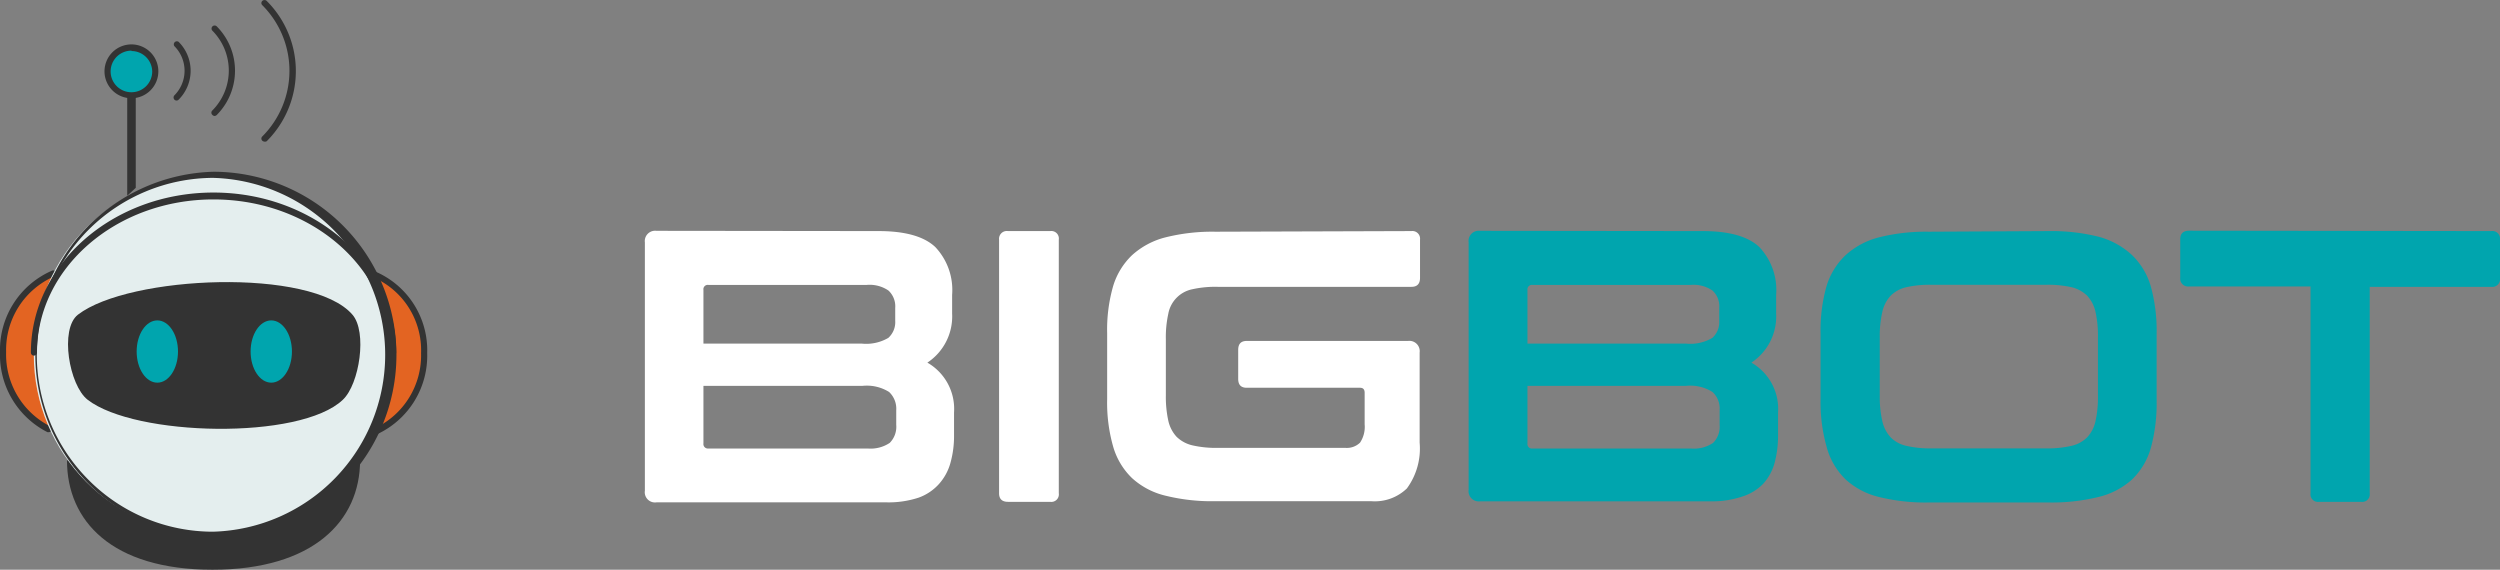
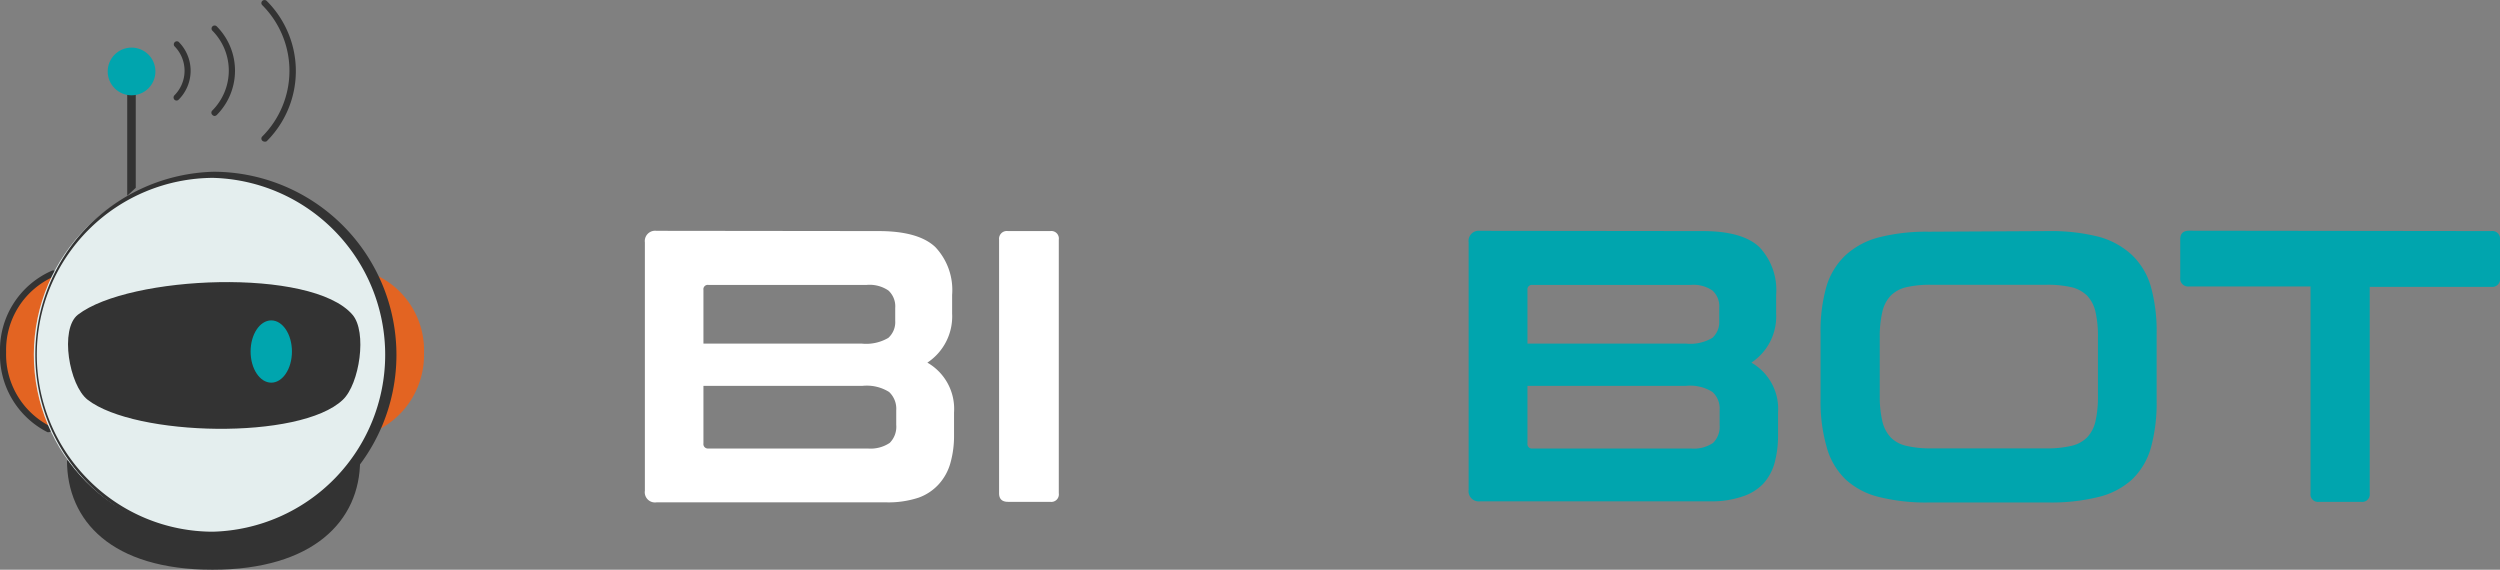
<svg xmlns="http://www.w3.org/2000/svg" viewBox="0 0 195.93 44.65">
  <rect x="0" y="0" width="195.93" height="44.65" fill="#808080" stroke="none" />
  <defs>
    <style>.cls-1{fill:#fff;}.cls-2{fill:#00a5ae;}.cls-3{fill:#333;}.cls-4{fill:#e36422;}.cls-5{fill:#e4eeee;}</style>
  </defs>
  <g id="Header">
    <path class="cls-1" d="M68.86,18.11c2.08,0,3.56.42,4.44,1.25a4.9,4.9,0,0,1,1.32,3.75v1.46a4.34,4.34,0,0,1-1.94,3.85,4.18,4.18,0,0,1,2.09,3.91v1.76a7.78,7.78,0,0,1-.28,2.18,4.12,4.12,0,0,1-.89,1.65A3.93,3.93,0,0,1,72,39a7.55,7.55,0,0,1-2.55.37h-18a.8.8,0,0,1-.91-.91V19a.81.81,0,0,1,.91-.91ZM55.13,26.93H67.55a3.43,3.43,0,0,0,2.07-.45,1.66,1.66,0,0,0,.54-1.34v-1a1.69,1.69,0,0,0-.53-1.37,2.62,2.62,0,0,0-1.71-.44H55.52a.34.34,0,0,0-.39.39Zm0,3.31v4.51a.35.35,0,0,0,.39.4H68a2.7,2.7,0,0,0,1.73-.44,1.79,1.79,0,0,0,.51-1.41V32.15a1.8,1.8,0,0,0-.56-1.43,3.3,3.3,0,0,0-2.08-.48Z" />
    <path class="cls-1" d="M82.31,18.11a.59.59,0,0,1,.67.67V38.66a.59.59,0,0,1-.67.67H79c-.46,0-.7-.22-.7-.67V18.78a.61.61,0,0,1,.7-.67Z" />
-     <path class="cls-1" d="M110.62,18.11a.6.6,0,0,1,.67.67v3c0,.47-.23.7-.67.7H95.44a8.27,8.27,0,0,0-2,.19,2.4,2.4,0,0,0-1.88,1.93,8.52,8.52,0,0,0-.19,2v4.36a8.82,8.82,0,0,0,.19,2,2.73,2.73,0,0,0,.65,1.27,2.62,2.62,0,0,0,1.23.67,8.21,8.21,0,0,0,2,.2h10a1.48,1.48,0,0,0,1.15-.41,2.23,2.23,0,0,0,.36-1.44V30.78q0-.39-.36-.39H97.71c-.45,0-.67-.23-.67-.7V27.42c0-.47.22-.7.67-.7h12.64a.81.81,0,0,1,.91.91v7.06a5.27,5.27,0,0,1-1,3.59,3.62,3.62,0,0,1-2.79,1H95.25a15.12,15.12,0,0,1-3.9-.43,5.91,5.91,0,0,1-2.63-1.38A5.55,5.55,0,0,1,87.24,35a12.54,12.54,0,0,1-.47-3.71V26.11a12.36,12.36,0,0,1,.47-3.69A5.57,5.57,0,0,1,88.72,20a6.14,6.14,0,0,1,2.63-1.4,15.08,15.08,0,0,1,3.9-.44Z" />
    <path class="cls-2" d="M133.44,18.11c2.08,0,3.56.42,4.44,1.25a4.9,4.9,0,0,1,1.32,3.75v1.46a4.34,4.34,0,0,1-1.94,3.85,4.18,4.18,0,0,1,2.09,3.91v1.76a8.18,8.18,0,0,1-.27,2.18,4,4,0,0,1-.9,1.65,3.93,3.93,0,0,1-1.65,1,7.45,7.45,0,0,1-2.54.37H116a.8.8,0,0,1-.9-.91V19a.8.8,0,0,1,.9-.91Zm-13.73,8.82h12.43a3.4,3.4,0,0,0,2.06-.45,1.66,1.66,0,0,0,.54-1.34v-1a1.66,1.66,0,0,0-.53-1.37,2.62,2.62,0,0,0-1.71-.44H120.11a.35.35,0,0,0-.4.39Zm0,3.31v4.51a.35.35,0,0,0,.4.4h12.42a2.68,2.68,0,0,0,1.73-.44,1.79,1.79,0,0,0,.51-1.41V32.15a1.76,1.76,0,0,0-.56-1.43,3.27,3.27,0,0,0-2.07-.48Z" />
    <path class="cls-2" d="M160.53,18.11a15.32,15.32,0,0,1,3.93.44A6.18,6.18,0,0,1,167.1,20a5.55,5.55,0,0,1,1.47,2.47,13.1,13.1,0,0,1,.45,3.69v5.22a13.3,13.3,0,0,1-.45,3.71,5.53,5.53,0,0,1-1.47,2.48,6,6,0,0,1-2.64,1.38,15.36,15.36,0,0,1-3.93.43h-9.36a15.15,15.15,0,0,1-3.91-.43,5.93,5.93,0,0,1-2.62-1.38A5.56,5.56,0,0,1,143.15,35a12.88,12.88,0,0,1-.47-3.71V26.11a12.69,12.69,0,0,1,.47-3.69A5.59,5.59,0,0,1,144.64,20a6.16,6.16,0,0,1,2.62-1.4,15.11,15.11,0,0,1,3.91-.44ZM147.32,31a8.6,8.6,0,0,0,.2,2,2.73,2.73,0,0,0,.65,1.27,2.45,2.45,0,0,0,1.23.67,8.06,8.06,0,0,0,1.95.2h9a8.21,8.21,0,0,0,2-.2,2.54,2.54,0,0,0,1.23-.67,2.73,2.73,0,0,0,.65-1.27,8.66,8.66,0,0,0,.19-2V26.45a8.66,8.66,0,0,0-.19-2,2.73,2.73,0,0,0-.65-1.27,2.62,2.62,0,0,0-1.23-.67,8.27,8.27,0,0,0-2-.19h-9a8.12,8.12,0,0,0-1.95.19,2.53,2.53,0,0,0-1.23.67,2.73,2.73,0,0,0-.65,1.27,8.6,8.6,0,0,0-.2,2Z" />
    <path class="cls-2" d="M195.24,18.11a.6.6,0,0,1,.69.67v3a.61.61,0,0,1-.69.7h-9.52V38.66a.59.59,0,0,1-.67.67h-3.3a.59.59,0,0,1-.67-.67V22.45h-9.51a.62.62,0,0,1-.7-.7v-3c0-.44.23-.67.7-.67Z" />
    <path class="cls-3" d="M28.22,36.08h0c0,4.74-3.67,8.57-11.57,8.57s-11.4-3.83-11.4-8.57h0" />
-     <path class="cls-4" d="M3.82,33.63A6.58,6.58,0,0,1,.24,27.58h0a6.54,6.54,0,0,1,3.92-6.15" />
+     <path class="cls-4" d="M3.82,33.63A6.58,6.58,0,0,1,.24,27.58a6.54,6.54,0,0,1,3.92-6.15" />
    <path class="cls-4" d="M29.52,33.75a6.58,6.58,0,0,0,3.71-6.07h0a6.5,6.5,0,0,0-4-6.23" />
    <path class="cls-3" d="M3.82,33.87l-.1,0A6.8,6.8,0,0,1,0,27.58a6.77,6.77,0,0,1,4.08-6.37.24.24,0,0,1,.31.13.26.26,0,0,1-.14.32A6.28,6.28,0,0,0,.48,27.58a6.32,6.32,0,0,0,3.45,5.83.24.24,0,0,1,.11.32A.24.24,0,0,1,3.82,33.87Z" />
-     <path class="cls-3" d="M29.52,34a.25.25,0,0,1-.22-.15.23.23,0,0,1,.12-.31A6.3,6.3,0,0,0,33,27.68a6.23,6.23,0,0,0-3.87-6,.24.24,0,1,1,.16-.45,6.71,6.71,0,0,1,4.19,6.45A6.78,6.78,0,0,1,29.62,34Z" />
    <ellipse class="cls-5" cx="16.73" cy="27.81" rx="14.1" ry="14.09" transform="translate(-11.12 44.46) rotate(-89.83)" />
    <path class="cls-3" d="M16.74,42.15h0a14.35,14.35,0,0,1,0-28.69h.05A14.36,14.36,0,0,1,31.07,27.85h0a14.34,14.34,0,0,1-14.33,14.3Zm0-28.21A13.87,13.87,0,0,0,6.91,37.58a13.73,13.73,0,0,0,9.78,4.09h0a13.87,13.87,0,0,0,0-27.73Z" />
-     <path class="cls-3" d="M30.81,27.87a.24.24,0,0,1-.24-.24c0-6.65-6.21-12-13.84-12S2.9,21,2.9,27.63a.24.24,0,0,1-.48,0c0-6.91,6.42-12.54,14.31-12.54s14.32,5.63,14.32,12.54A.24.24,0,0,1,30.81,27.87Z" />
    <polygon class="cls-3" points="10.64 7.1 10.64 14.72 9.97 15.34 9.97 7.1 10.64 7.1" />
    <path class="cls-3" d="M26.87,31.33c-3.34,3.19-16.29,2.88-20,0-1.45-1.12-2.21-5.55-.76-6.67,4-3.08,18.32-3.71,21.51,0C28.79,26,28.18,30.09,26.87,31.33Z" />
-     <ellipse class="cls-2" cx="12.33" cy="27.55" rx="1.62" ry="2.44" />
    <ellipse class="cls-2" cx="21.26" cy="27.55" rx="1.62" ry="2.44" />
    <path class="cls-3" d="M13.84,7.88a.23.23,0,0,1-.17-.07.25.25,0,0,1,0-.34,2.73,2.73,0,0,0,0-3.85A.24.24,0,0,1,14,3.28a3.2,3.2,0,0,1,0,4.53A.22.22,0,0,1,13.84,7.88Z" />
    <path class="cls-3" d="M16.81,9.09A.26.26,0,0,1,16.64,9a.23.23,0,0,1,0-.34,4.44,4.44,0,0,0,0-6.26A.24.24,0,0,1,17,2.08,4.93,4.93,0,0,1,17,9,.28.28,0,0,1,16.81,9.09Z" />
    <path class="cls-3" d="M20.73,11.1a.28.28,0,0,1-.17-.07.23.23,0,0,1,0-.34,7.28,7.28,0,0,0,0-10.28.23.23,0,0,1,0-.34.25.25,0,0,1,.34,0,7.76,7.76,0,0,1,0,11A.28.28,0,0,1,20.73,11.1Z" />
    <circle class="cls-2" cx="10.31" cy="5.6" r="1.87" />
-     <path class="cls-3" d="M10.31,7.7a2.11,2.11,0,1,1,2.1-2.1A2.11,2.11,0,0,1,10.31,7.7Zm0-3.73A1.63,1.63,0,1,0,11.93,5.6,1.63,1.63,0,0,0,10.31,4Z" />
  </g>
</svg>